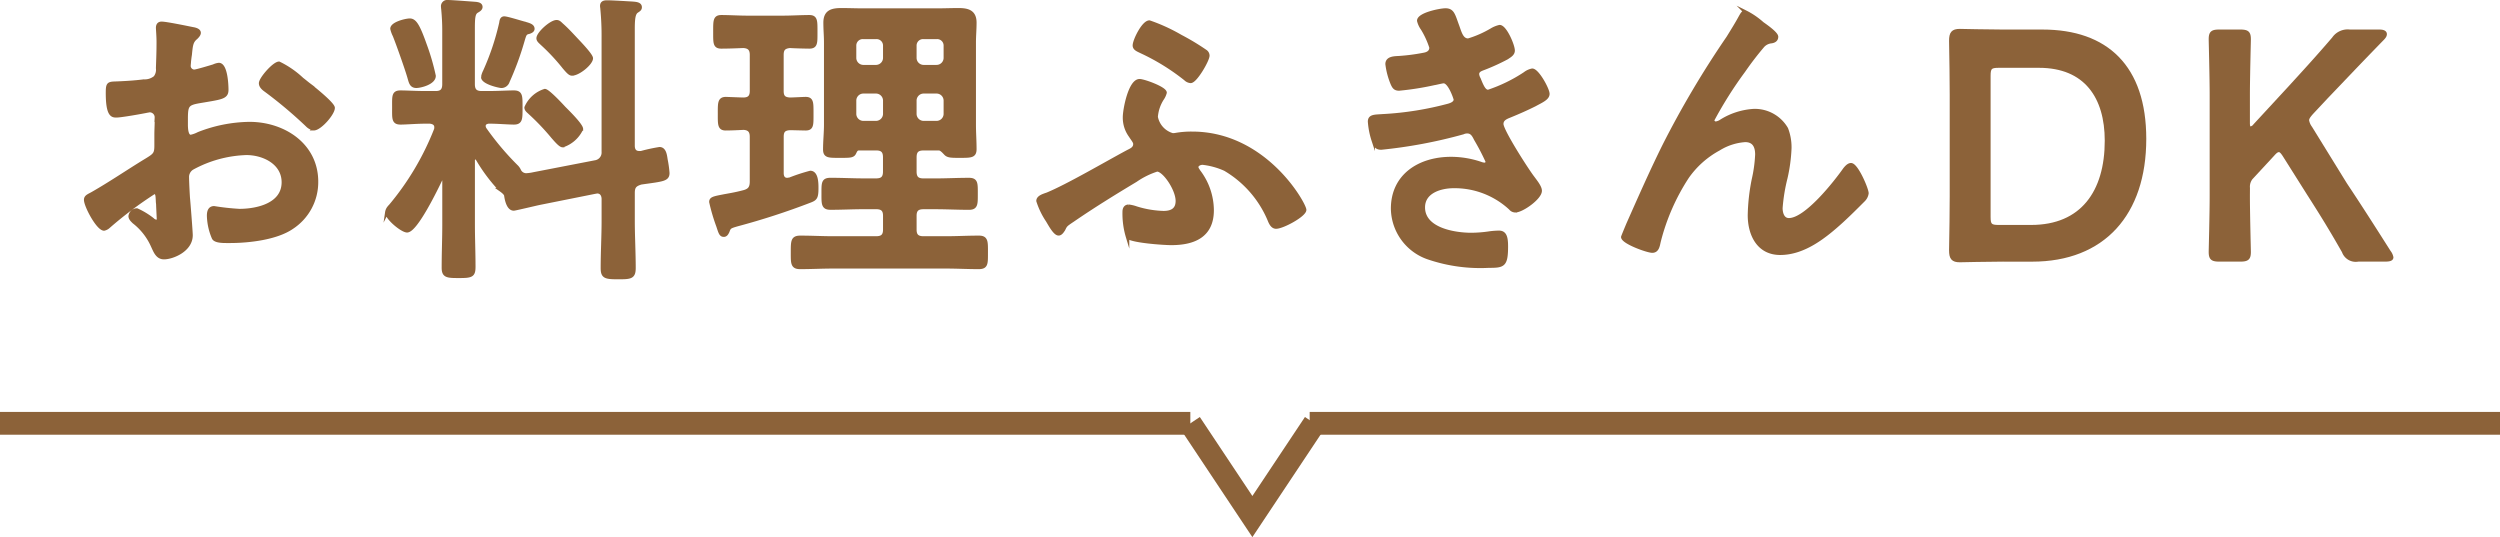
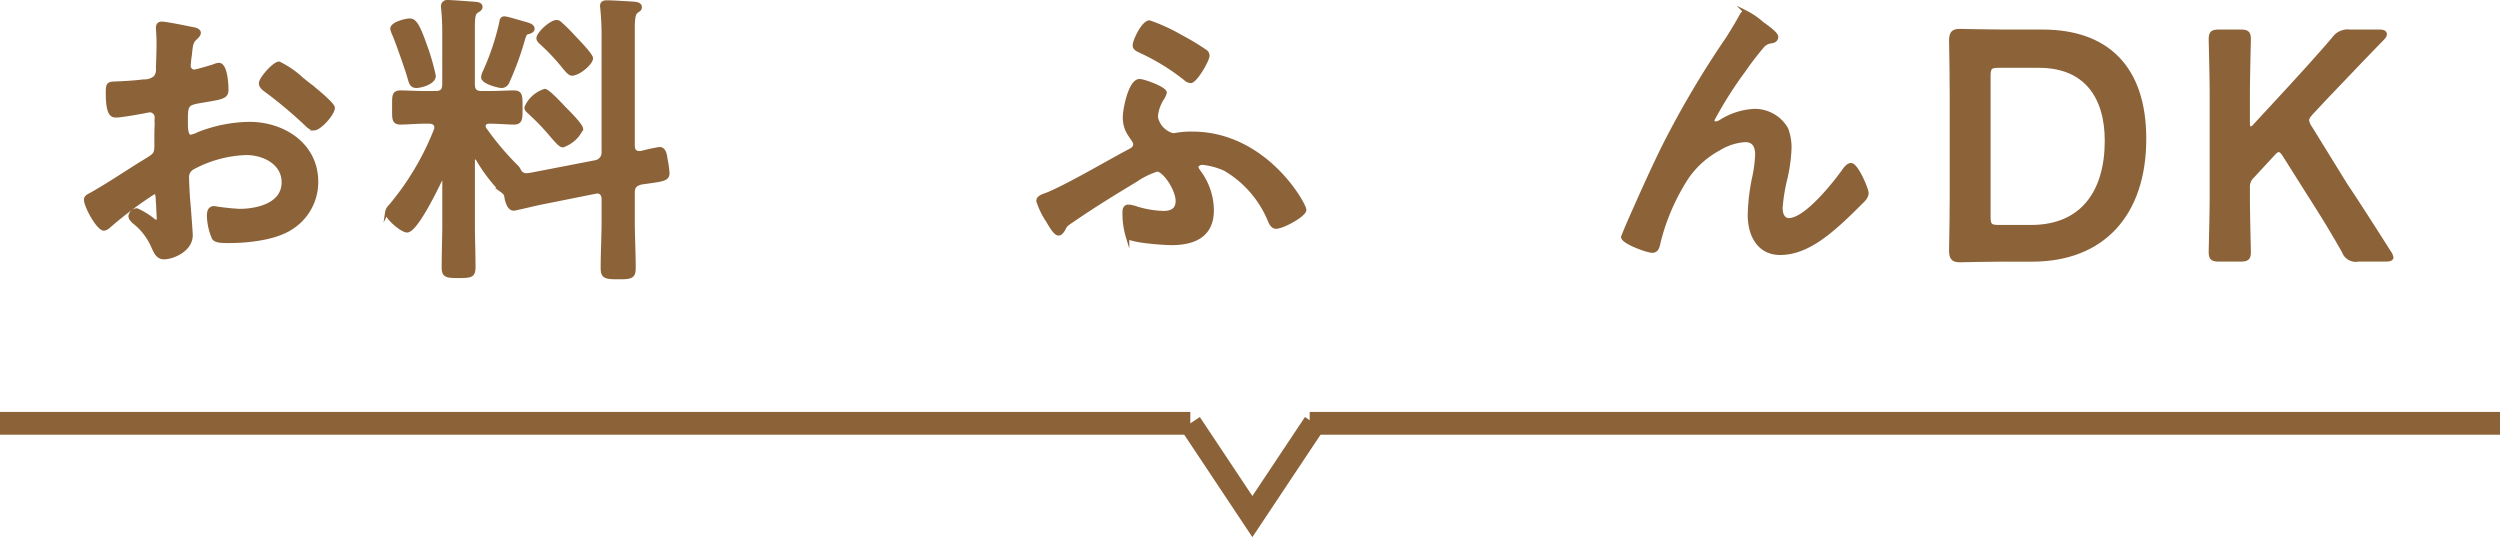
<svg xmlns="http://www.w3.org/2000/svg" width="219.421" height="47.143" viewBox="0 0 219.421 47.143">
  <g id="グループ_50" data-name="グループ 50" transform="translate(-250.334 -1488.846)">
    <g id="グループ_27" data-name="グループ 27">
      <g id="グループ_26" data-name="グループ 26">
        <path id="パス_557" data-name="パス 557" d="M263.865,1505.731a34.169,34.169,0,0,0-3.995,3,.848.848,0,0,1-.4.215c-.54,0-1.619-2.024-1.619-2.564,0-.3.3-.377.621-.566,1.511-.864,2.942-1.836,4.427-2.753,1.025-.622,1.133-.649,1.133-1.486v-.917c0-.405.027-.81.027-1.215v-.27a.588.588,0,0,0-.594-.62c-.054,0-.108.026-.162.026-.512.109-2.348.433-2.753.433-.351,0-.783-.028-.783-2,0-.729.054-.837.567-.864.837-.027,1.782-.081,2.618-.189a1.438,1.438,0,0,0,1-.323,1.1,1.1,0,0,0,.216-.811c.027-.756.054-1.512.054-2.267,0-.539-.054-1.161-.054-1.269,0-.216.081-.4.351-.4.4,0,2.214.378,2.753.485.162.027.54.108.54.352,0,.161-.162.323-.27.431-.4.325-.432.648-.513,1.485-.027.162-.054.378-.081.621,0,.107-.026.269-.026.378a.472.472,0,0,0,.458.459c.189,0,1.431-.378,1.7-.459a1.467,1.467,0,0,1,.459-.135c.62,0,.7,1.754.7,2.213,0,.7-.459.7-2.51,1.053-1,.189-1.053.377-1.053,1.62v.378c0,.458.055,1.052.4,1.052a2.565,2.565,0,0,0,.675-.243,12.617,12.617,0,0,1,4.481-.89c3,0,5.884,1.862,5.884,5.1a4.754,4.754,0,0,1-2.159,4.022c-1.377.945-3.806,1.214-5.426,1.214h-.324c-.432,0-1-.027-1.133-.3a5.236,5.236,0,0,1-.432-1.944c0-.351.081-.7.486-.7a21.3,21.3,0,0,0,2.213.243c1.566,0,3.86-.512,3.86-2.483,0-1.7-1.727-2.537-3.239-2.537a10.522,10.522,0,0,0-4.751,1.3.908.908,0,0,0-.432.836c0,.324.054,1.4.081,1.782.055.566.243,3,.243,3.265,0,1.324-1.646,1.971-2.375,1.971-.594,0-.783-.567-1-1.025a5.457,5.457,0,0,0-1.647-2.106c-.134-.135-.323-.3-.323-.513a.609.609,0,0,1,.594-.539,6.529,6.529,0,0,1,1.376.835.529.529,0,0,0,.324.163c.162,0,.189-.108.189-.216,0-.027-.054-1.134-.054-1.188,0-.135-.027-.269-.027-.378C264.135,1506,264.135,1505.731,263.865,1505.731Zm13.632-9.419c.728.566,2.078,1.7,2.078,2,0,.512-1.161,1.836-1.7,1.836a1.082,1.082,0,0,1-.594-.325,38.493,38.493,0,0,0-3.591-3.023c-.189-.135-.485-.351-.485-.648,0-.405,1.187-1.754,1.619-1.754a8.118,8.118,0,0,1,2.025,1.4C277.064,1495.96,277.281,1496.149,277.5,1496.312Z" fill="#8c6239" stroke="#8c6239" stroke-miterlimit="10" stroke-width="0.3" />
        <path id="パス_558" data-name="パス 558" d="M302.583,1503.06a.834.834,0,0,0,.7-.891v-10.015a24.569,24.569,0,0,0-.108-2.51c0-.081-.027-.189-.027-.27,0-.324.243-.351.486-.351.459,0,1.7.081,2.213.108.243.027.675.027.675.35,0,.19-.135.244-.324.378-.27.217-.3.756-.3,1.62v10.15c0,.35.135.62.54.62h.162a14.918,14.918,0,0,1,1.62-.351c.458,0,.512.622.567.972a9.389,9.389,0,0,1,.161,1.161c0,.594-.458.594-2.348.864-.54.162-.7.351-.7.89v2.43c0,1.377.081,2.753.081,4.157,0,.81-.3.837-1.377.837-1.133,0-1.4-.055-1.4-.837,0-1.4.081-2.78.081-4.157v-1.89c0-.35-.162-.647-.54-.647-.054,0-.108.026-.162.026l-4.859.973c-.269.053-2.186.512-2.294.512-.486,0-.648-.81-.7-1.187-.027-.189-.324-.4-.486-.514a14.63,14.63,0,0,1-2-2.672c-.054-.053-.108-.134-.189-.134-.135,0-.189.134-.189.242v5.56c0,1.27.054,2.538.054,3.78,0,.783-.216.837-1.323.837-1.026,0-1.349-.028-1.349-.756,0-1.3.054-2.565.054-3.861v-3.778c0-.108-.028-.189-.136-.189-.081,0-.107.027-.162.108-.35.729-2.159,4.48-2.942,4.48-.432,0-1.781-1.106-1.781-1.619a.866.866,0,0,1,.27-.512,24.09,24.09,0,0,0,4.022-6.749.591.591,0,0,0,.027-.216c0-.323-.27-.432-.54-.459h-.3c-.891,0-1.755.081-2.267.081-.648,0-.594-.378-.594-1.35,0-1-.054-1.349.594-1.349.512,0,1.376.054,2.267.054h.81c.512,0,.729-.216.729-.756v-4.724c0-.567-.028-1.16-.081-1.727,0-.081-.028-.216-.028-.324a.4.4,0,0,1,.459-.459c.325,0,2.079.135,2.457.162.162.027.432.054.432.3,0,.189-.216.3-.351.378-.3.188-.324.594-.324,1.593v4.8c0,.54.216.756.756.756h.54c.89,0,1.754-.054,2.267-.054.648,0,.621.351.621,1.349,0,.946.027,1.35-.594,1.35-.567,0-1.377-.081-2.241-.081-.189.027-.4.108-.4.351a.512.512,0,0,0,.081.27,24.476,24.476,0,0,0,2.753,3.267,1.2,1.2,0,0,1,.27.377.669.669,0,0,0,.7.378,3.717,3.717,0,0,0,.539-.081Zm-15.71-6.641c-.459,0-.513-.378-.621-.729-.189-.7-1.025-3.05-1.3-3.725a2.633,2.633,0,0,1-.216-.594c0-.459,1.215-.756,1.565-.756.459,0,.756.514,1.35,2.187a19.8,19.8,0,0,1,.783,2.7C288.439,1496.122,287.251,1496.419,286.873,1496.419Zm9.475-5.533c.351.107.756.188.756.485,0,.162-.163.243-.325.3-.377.081-.377.162-.593.891a26.082,26.082,0,0,1-1.269,3.428.608.608,0,0,1-.567.432c-.189,0-1.646-.324-1.646-.81a1.737,1.737,0,0,1,.162-.486,22.052,22.052,0,0,0,1.43-4.265c.027-.188.054-.431.3-.431S296.024,1490.805,296.348,1490.886Zm3.374,10.743c-.189,0-.486-.324-.864-.756a20.971,20.971,0,0,0-2-2.105c-.134-.135-.35-.271-.35-.487a2.661,2.661,0,0,1,1.646-1.484c.27,0,1.431,1.242,1.674,1.512.3.3,1.538,1.511,1.538,1.862A2.773,2.773,0,0,1,299.722,1501.629Zm.81-6.29c-.189,0-.378-.216-.7-.594a17.782,17.782,0,0,0-1.944-2.078c-.135-.135-.324-.27-.324-.459,0-.432,1.134-1.457,1.62-1.457.216,0,.324.161.486.3.486.431.917.917,1.376,1.4.378.4,1.188,1.269,1.188,1.512C302.232,1494.4,301.125,1495.339,300.532,1495.339Z" fill="#8c6239" stroke="#8c6239" stroke-miterlimit="10" stroke-width="0.3" />
-         <path id="パス_559" data-name="パス 559" d="M321.046,1497.5c.566,0,.539.378.539,1.35,0,.944.027,1.3-.539,1.3-.243,0-1.08-.028-1.377-.028-.513.028-.7.216-.7.729v3.185c0,.3.108.567.459.567.081,0,.135-.027.216-.027a15.6,15.6,0,0,1,1.809-.594c.567,0,.567.972.567,1.377,0,.836-.108.945-.6,1.133a62.883,62.883,0,0,1-6.4,2.078c-.648.19-.674.216-.81.594-.08.162-.161.324-.35.324-.27,0-.324-.243-.513-.809a16.216,16.216,0,0,1-.621-2.106c0-.3.243-.35,1.08-.512.4-.081,1-.162,1.808-.378.513-.135.675-.378.675-.918v-3.914c0-.486-.189-.729-.7-.756-.513.027-1.107.055-1.566.055-.566,0-.539-.406-.539-1.3,0-.946-.027-1.35.567-1.35.027,0,1.376.054,1.511.054.513,0,.729-.216.729-.729v-3.158c0-.513-.216-.729-.729-.756-.566.027-1.377.054-1.916.054-.594,0-.567-.351-.567-1.3,0-.972-.027-1.35.567-1.35.728,0,1.538.055,2.375.055h2.969c.81,0,1.647-.055,2.376-.055.593,0,.567.378.567,1.35,0,.945.026,1.3-.567,1.3-.244,0-1.4-.027-1.7-.054-.513.054-.7.243-.7.756v3.158c0,.513.189.7.7.729C319.966,1497.553,320.83,1497.5,321.046,1497.5Zm4.7,4.4c-.243,0-.3.135-.406.351-.134.3-.378.3-1.241.3-1.026,0-1.377.026-1.377-.595,0-.728.081-1.457.081-2.185v-7.181c0-.594-.054-1.16-.054-1.755,0-.972.594-1.133,1.431-1.133.648,0,1.3.027,1.943.027h6.4c.648,0,1.295-.027,1.943-.027.81,0,1.431.161,1.431,1.133,0,.595-.054,1.161-.054,1.755v7.181c0,.728.054,1.457.054,2.159,0,.621-.324.621-1.323.621-.7,0-1,0-1.215-.19-.162-.162-.377-.431-.593-.459h-1.377c-.54,0-.756.216-.756.756v1.242c0,.54.216.755.756.755h1.026c.971,0,1.97-.053,2.969-.053.648,0,.621.351.621,1.242s.027,1.268-.621,1.268c-1,0-2-.053-2.969-.053h-1.026c-.54,0-.756.216-.756.728V1509c0,.513.216.729.756.729h1.944c.971,0,1.943-.054,2.915-.054.674,0,.648.378.648,1.322,0,1,.026,1.322-.675,1.322-.972,0-1.917-.053-2.888-.053h-9.853c-.972,0-1.943.053-2.915.053-.7,0-.675-.378-.675-1.322,0-1,0-1.322.7-1.322.972,0,1.916.054,2.888.054h3.752c.54,0,.756-.216.756-.729v-1.215c0-.512-.216-.728-.756-.728H326.2c-1,0-1.97.053-2.969.053-.675,0-.648-.378-.648-1.268,0-.918-.027-1.242.648-1.242,1,0,1.971.053,2.969.053h1.026c.54,0,.756-.215.756-.755v-1.242c0-.54-.216-.756-.756-.756Zm2.24-9.042a.716.716,0,0,0-.756-.729h-1.134a.716.716,0,0,0-.756.729v1.08a.772.772,0,0,0,.756.755h1.134a.771.771,0,0,0,.756-.755Zm-1.89,4.049a.773.773,0,0,0-.756.756v1.188a.772.772,0,0,0,.756.755h1.134a.772.772,0,0,0,.756-.755v-1.188a.773.773,0,0,0-.756-.756Zm6.451-2.214a.77.77,0,0,0,.756-.755v-1.08a.715.715,0,0,0-.756-.729h-1.16a.716.716,0,0,0-.756.729v1.08a.771.771,0,0,0,.756.755Zm-1.916,4.158a.772.772,0,0,0,.756.755h1.16a.771.771,0,0,0,.756-.755v-1.188a.772.772,0,0,0-.756-.756h-1.16a.773.773,0,0,0-.756.756Z" fill="#8c6239" stroke="#8c6239" stroke-miterlimit="10" stroke-width="0.3" />
        <path id="パス_560" data-name="パス 560" d="M355.537,1503.869a5.683,5.683,0,0,1,1.187,3.428c0,2.24-1.592,2.915-3.59,2.915-.648,0-3.428-.189-3.833-.566a7.089,7.089,0,0,1-.3-2.214c0-.27.108-.486.4-.486a3.128,3.128,0,0,1,.675.162,8.765,8.765,0,0,0,2.375.4c.7,0,1.215-.242,1.215-1.026,0-1.025-1.161-2.726-1.781-2.726a7.026,7.026,0,0,0-1.863.918c-1.889,1.134-3.725,2.267-5.533,3.509-.648.432-.622.432-.81.81-.108.161-.243.378-.432.378-.324,0-.729-.756-.972-1.161a6.732,6.732,0,0,1-.837-1.728c0-.35.513-.485.81-.593,1.782-.729,5.183-2.727,7.1-3.752.27-.135.594-.271.594-.648,0-.189-.135-.324-.4-.729a2.689,2.689,0,0,1-.513-1.619c0-.7.486-3.212,1.323-3.212.378,0,2.24.674,2.24,1.052a1.662,1.662,0,0,1-.216.486,3.412,3.412,0,0,0-.566,1.646,2.024,2.024,0,0,0,1.43,1.566,1.316,1.316,0,0,0,.324-.027,8,8,0,0,1,1.4-.108c6.451,0,9.879,6.235,9.879,6.722,0,.458-1.916,1.51-2.51,1.51-.324,0-.486-.35-.594-.62a9.345,9.345,0,0,0-3.887-4.454,6.493,6.493,0,0,0-1.97-.54c-.189,0-.513.108-.513.352C355.375,1503.653,355.482,1503.761,355.537,1503.869Zm-1.566-11.823a20.743,20.743,0,0,1,2.159,1.3.463.463,0,0,1,.216.378c0,.405-1.079,2.267-1.511,2.267a.733.733,0,0,1-.459-.216,19.117,19.117,0,0,0-3.887-2.4c-.27-.135-.594-.243-.594-.54,0-.432.783-2.052,1.323-2.052A15.546,15.546,0,0,1,353.971,1492.046Z" fill="#8c6239" stroke="#8c6239" stroke-miterlimit="10" stroke-width="0.3" />
-         <path id="パス_561" data-name="パス 561" d="M378.282,1491.183c.216.621.378,1.187.918,1.187a9.241,9.241,0,0,0,2.078-.918,2.349,2.349,0,0,1,.675-.269c.485,0,1.188,1.646,1.188,2.1,0,.323-.325.485-.567.648a17.978,17.978,0,0,1-1.944.89c-.27.109-.621.19-.621.54a1.027,1.027,0,0,0,.135.405c.3.756.486,1.107.81,1.107a13.571,13.571,0,0,0,3.212-1.565,1.555,1.555,0,0,1,.648-.3c.459,0,1.376,1.673,1.376,2.078s-.593.647-1.133.945c-.7.351-1.431.675-2.16.972-.323.135-.755.269-.755.728,0,.594,2.24,4.076,2.726,4.7.216.3.648.81.648,1.161,0,.621-1.593,1.755-2.186,1.755a.565.565,0,0,1-.433-.217,7.2,7.2,0,0,0-4.966-1.916c-1.134,0-2.673.431-2.673,1.836,0,1.943,2.754,2.375,4.211,2.375a11.3,11.3,0,0,0,1.647-.135,7.1,7.1,0,0,1,.783-.055c.539,0,.647.459.647,1.242,0,1.674-.269,1.728-1.538,1.728a14.154,14.154,0,0,1-5.21-.7,4.628,4.628,0,0,1-3.239-4.346c0-2.942,2.4-4.4,5.129-4.4a8.145,8.145,0,0,1,2.672.459.994.994,0,0,0,.27.053.242.242,0,0,0,.243-.243,20.147,20.147,0,0,0-1.026-1.97c-.161-.324-.324-.648-.728-.648a.86.86,0,0,0-.378.081,42.5,42.5,0,0,1-7.18,1.35c-.459,0-.567-.271-.7-.675a6.847,6.847,0,0,1-.324-1.647c0-.512.486-.459,1.188-.512a27.874,27.874,0,0,0,5.749-.918c.27-.081.594-.216.594-.513,0-.055-.486-1.566-1.026-1.566-.135,0-.648.135-.837.162a24.883,24.883,0,0,1-3.077.486c-.351,0-.459-.162-.594-.459a6.529,6.529,0,0,1-.459-1.727c0-.567.7-.54,1.08-.567a17.173,17.173,0,0,0,2.078-.27c.352-.054.7-.189.7-.621a7.527,7.527,0,0,0-.756-1.647,2.042,2.042,0,0,1-.324-.7c0-.567,1.889-.945,2.348-.945C377.85,1489.725,377.9,1490.156,378.282,1491.183Z" fill="#8c6239" stroke="#8c6239" stroke-miterlimit="10" stroke-width="0.3" />
-         <path id="パス_562" data-name="パス 562" d="M396.358,1501.683a83.442,83.442,0,0,1,5.641-9.529c.4-.648.756-1.215,1.107-1.862.081-.136.216-.405.4-.405a6.8,6.8,0,0,1,1.511,1.025c.27.19,1.242.864,1.242,1.161s-.243.406-.486.432a1.162,1.162,0,0,0-.7.351,26.922,26.922,0,0,0-1.7,2.213,35.109,35.109,0,0,0-2.727,4.32.291.291,0,0,0,.27.269,1.069,1.069,0,0,0,.486-.189,6.068,6.068,0,0,1,2.862-.917,3.206,3.206,0,0,1,2.861,1.593,4.5,4.5,0,0,1,.3,1.7,14.2,14.2,0,0,1-.351,2.618,15.4,15.4,0,0,0-.432,2.645c0,.459.162,1.026.7,1.026,1.511,0,4.076-3.266,4.912-4.454.136-.161.325-.378.54-.378.486,0,1.4,2.133,1.4,2.511a1.042,1.042,0,0,1-.3.593c-.621.621-1.241,1.242-1.889,1.836-1.485,1.35-3.321,2.834-5.426,2.834-1.917,0-2.7-1.646-2.7-3.347a17.385,17.385,0,0,1,.351-3.131,12.15,12.15,0,0,0,.3-2.187c0-.7-.244-1.241-1.026-1.241a5.029,5.029,0,0,0-2.322.756,8.02,8.02,0,0,0-2.753,2.456,18.686,18.686,0,0,0-2.483,5.669c-.081.35-.135.836-.594.836-.432,0-2.591-.783-2.591-1.241,0-.028.459-1.134.485-1.188C394.252,1506.19,395.251,1503.923,396.358,1501.683Z" fill="#8c6239" stroke="#8c6239" stroke-miterlimit="10" stroke-width="0.3" />
+         <path id="パス_562" data-name="パス 562" d="M396.358,1501.683a83.442,83.442,0,0,1,5.641-9.529c.4-.648.756-1.215,1.107-1.862.081-.136.216-.405.4-.405a6.8,6.8,0,0,1,1.511,1.025c.27.19,1.242.864,1.242,1.161s-.243.406-.486.432a1.162,1.162,0,0,0-.7.351,26.922,26.922,0,0,0-1.7,2.213,35.109,35.109,0,0,0-2.727,4.32.291.291,0,0,0,.27.269,1.069,1.069,0,0,0,.486-.189,6.068,6.068,0,0,1,2.862-.917,3.206,3.206,0,0,1,2.861,1.593,4.5,4.5,0,0,1,.3,1.7,14.2,14.2,0,0,1-.351,2.618,15.4,15.4,0,0,0-.432,2.645c0,.459.162,1.026.7,1.026,1.511,0,4.076-3.266,4.912-4.454.136-.161.325-.378.54-.378.486,0,1.4,2.133,1.4,2.511a1.042,1.042,0,0,1-.3.593c-.621.621-1.241,1.242-1.889,1.836-1.485,1.35-3.321,2.834-5.426,2.834-1.917,0-2.7-1.646-2.7-3.347a17.385,17.385,0,0,1,.351-3.131,12.15,12.15,0,0,0,.3-2.187c0-.7-.244-1.241-1.026-1.241a5.029,5.029,0,0,0-2.322.756,8.02,8.02,0,0,0-2.753,2.456,18.686,18.686,0,0,0-2.483,5.669c-.081.35-.135.836-.594.836-.432,0-2.591-.783-2.591-1.241,0-.028.459-1.134.485-1.188C394.252,1506.19,395.251,1503.923,396.358,1501.683" fill="#8c6239" stroke="#8c6239" stroke-miterlimit="10" stroke-width="0.3" />
        <path id="パス_563" data-name="パス 563" d="M426.115,1511.659c-1.333,0-3.573.057-3.771.057-.624,0-.794-.227-.794-.907.029-1.588.057-3.374.057-4.735v-8.9c0-1.39-.028-3.091-.057-4.734,0-.681.17-.908.794-.908.2,0,2.438.057,3.771.057H429.6c5.613,0,8.959,3.118,8.959,9.44,0,6.606-3.629,10.632-9.866,10.632Zm-1.219-3.77c0,.708.142.85.85.85h2.863c4.452,0,6.606-3.034,6.606-7.542,0-3.827-1.814-6.549-5.925-6.549h-3.544c-.708,0-.85.142-.85.851Z" fill="#8c6239" stroke="#8c6239" stroke-miterlimit="10" stroke-width="0.3" />
        <path id="パス_564" data-name="パス 564" d="M447.655,1505.988c0,1.645.085,4.764.085,4.962,0,.6-.17.709-.823.709H445.16c-.652,0-.822-.113-.822-.709,0-.2.085-3.317.085-4.962v-8.731c0-1.645-.085-4.763-.085-4.962,0-.6.17-.708.822-.708h1.757c.653,0,.823.113.823.708,0,.2-.085,3.317-.085,4.962v2.382c0,.311.056.453.2.453a.538.538,0,0,0,.368-.227l3.09-3.345c1.163-1.276,2.268-2.467,3.828-4.282a1.5,1.5,0,0,1,1.417-.651h2.58c.368,0,.539.085.539.255,0,.113-.057.226-.227.4-2.24,2.3-3.459,3.6-4.9,5.1l-1.3,1.388c-.255.285-.4.483-.4.681a1.5,1.5,0,0,0,.283.652l3.062,4.961c1.078,1.617,2.1,3.2,3.828,5.926a1.133,1.133,0,0,1,.227.482c0,.171-.2.227-.624.227h-2.325a1.133,1.133,0,0,1-1.275-.737c-1.191-2.1-2.1-3.544-3.062-5.047l-2.127-3.373c-.2-.313-.34-.454-.482-.454-.17,0-.312.113-.538.369l-1.758,1.9a1.231,1.231,0,0,0-.4,1.021Z" fill="#8c6239" stroke="#8c6239" stroke-miterlimit="10" stroke-width="0.3" />
      </g>
    </g>
    <g id="グループ_28" data-name="グループ 28">
      <line id="線_5" data-name="線 5" x2="104.474" transform="translate(365.282 1526)" fill="none" stroke="#8c6239" stroke-miterlimit="10" stroke-width="2" />
      <line id="線_6" data-name="線 6" x2="104.474" transform="translate(250.334 1526)" fill="none" stroke="#8c6239" stroke-miterlimit="10" stroke-width="2" />
      <path id="パス_565" data-name="パス 565" d="M365.7,1526l-5.447,8.184L354.808,1526" fill="none" stroke="#8c6239" stroke-miterlimit="10" stroke-width="2" />
    </g>
  </g>
</svg>